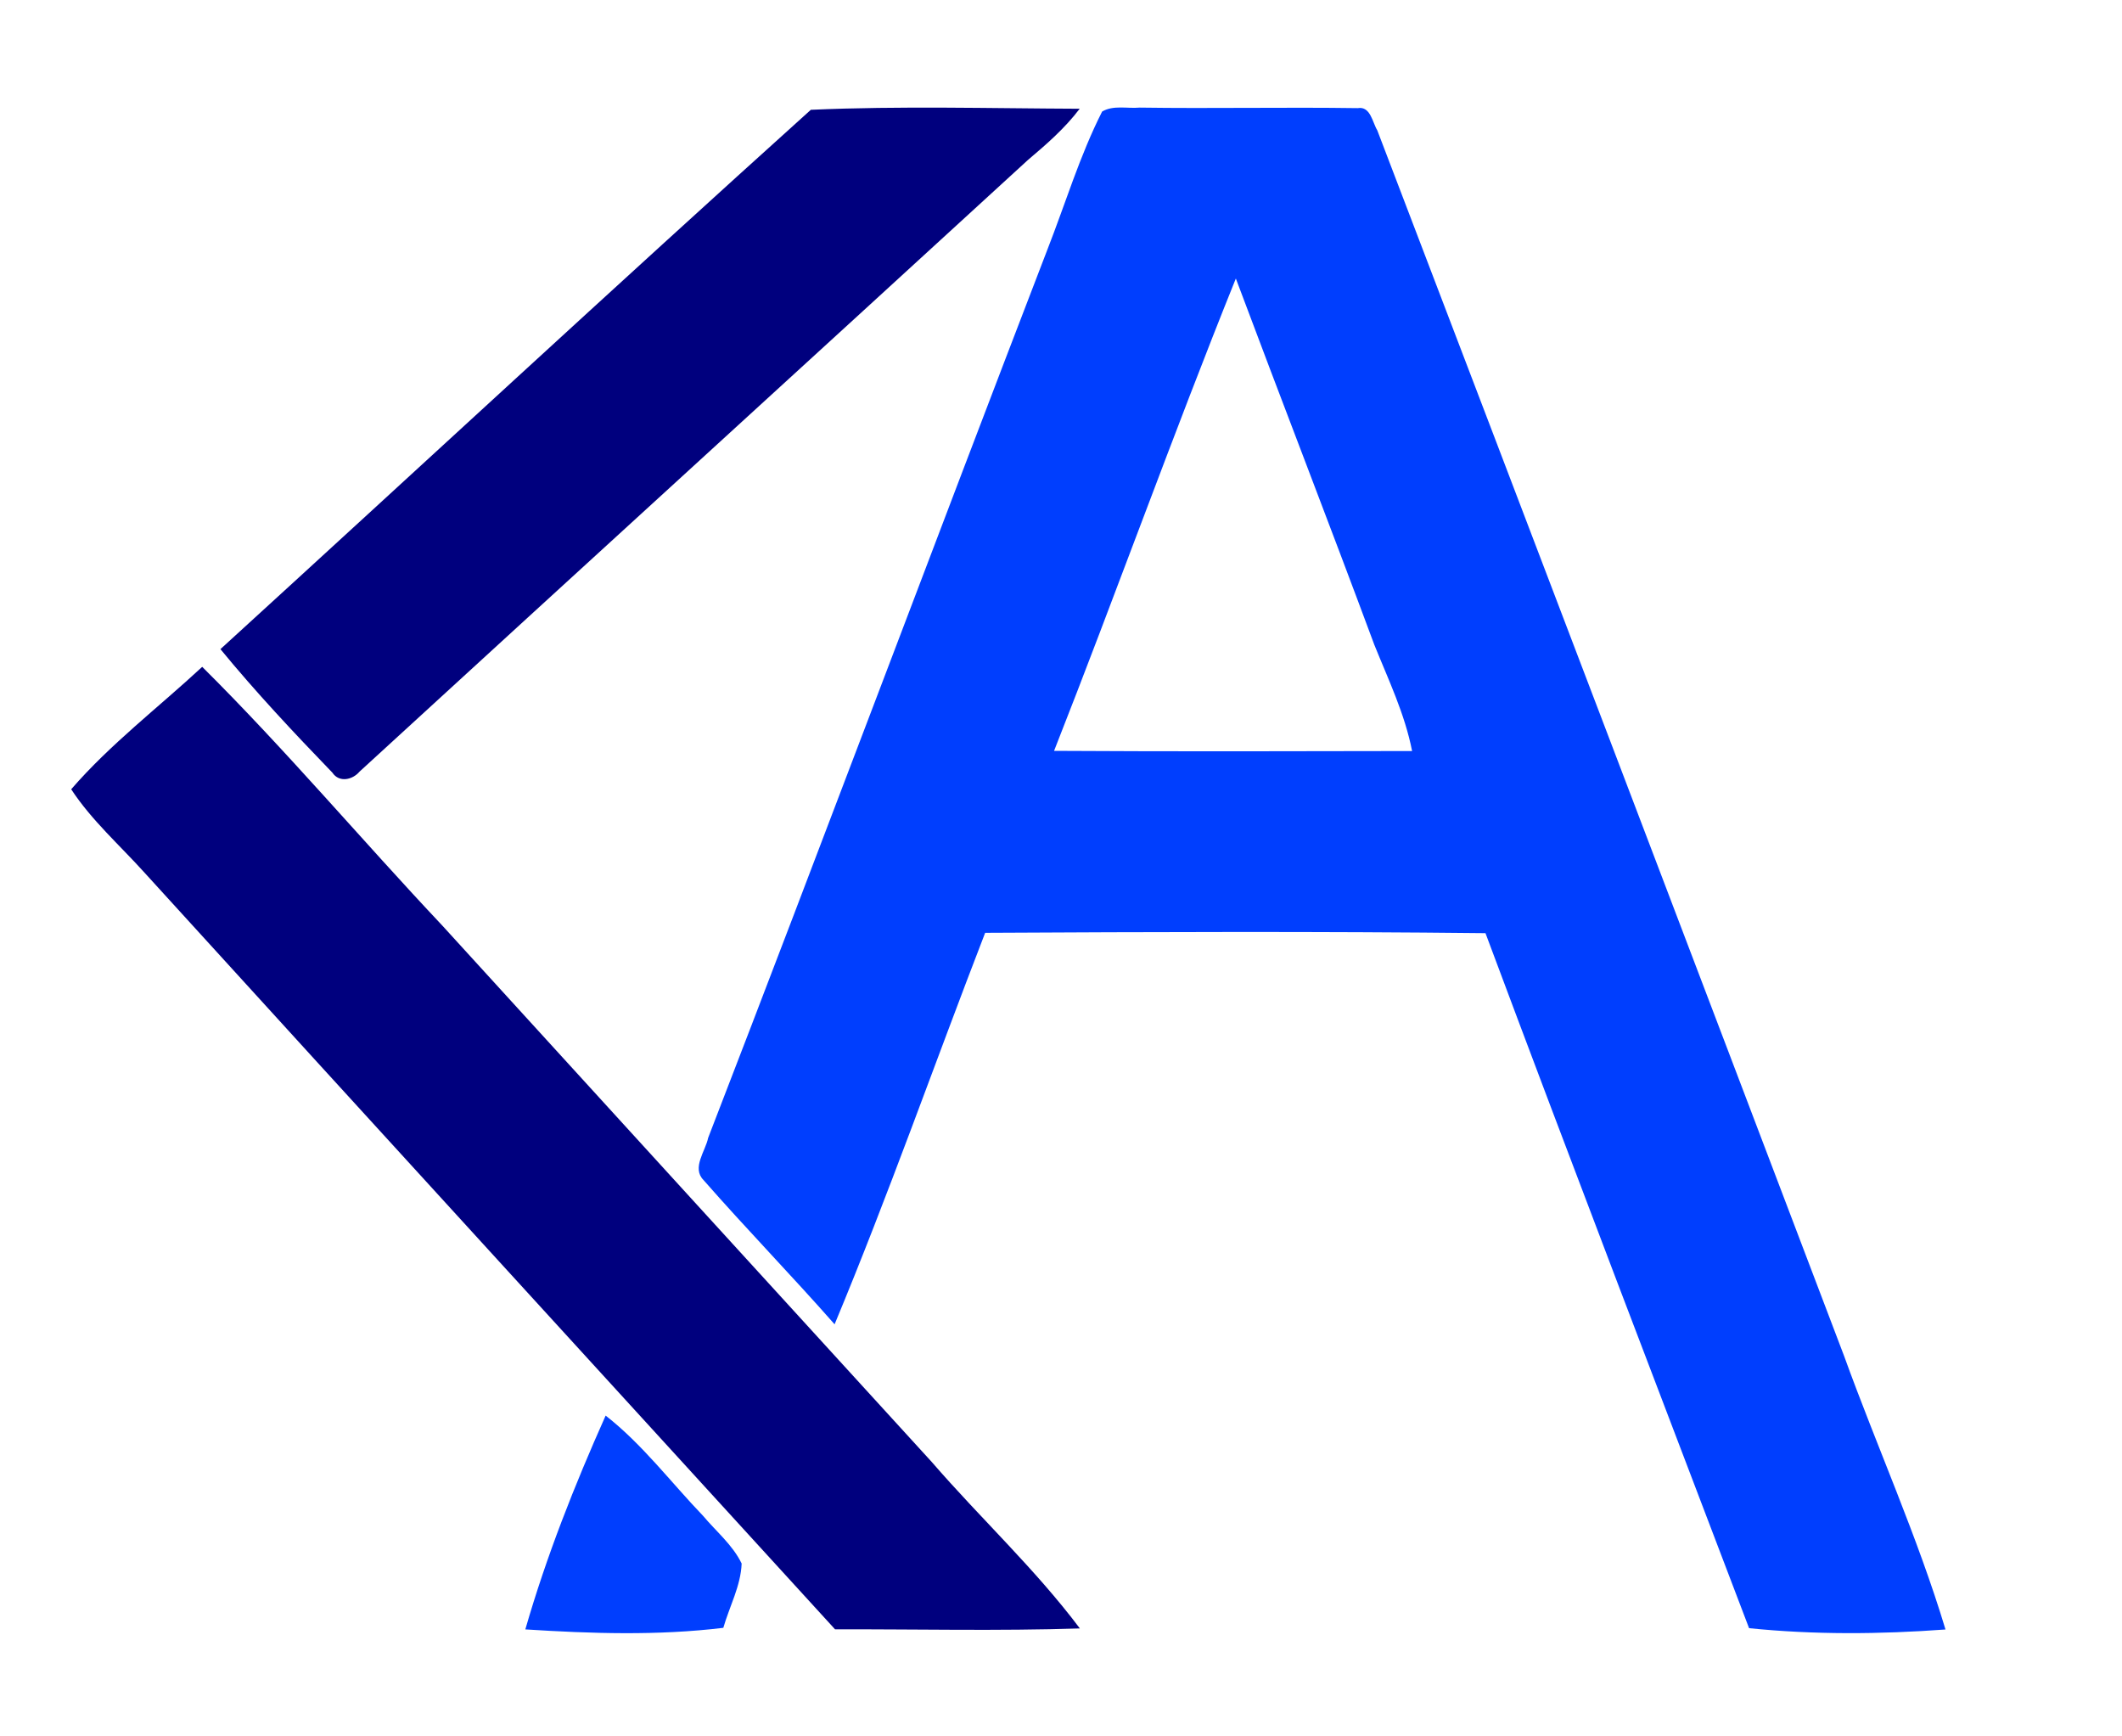
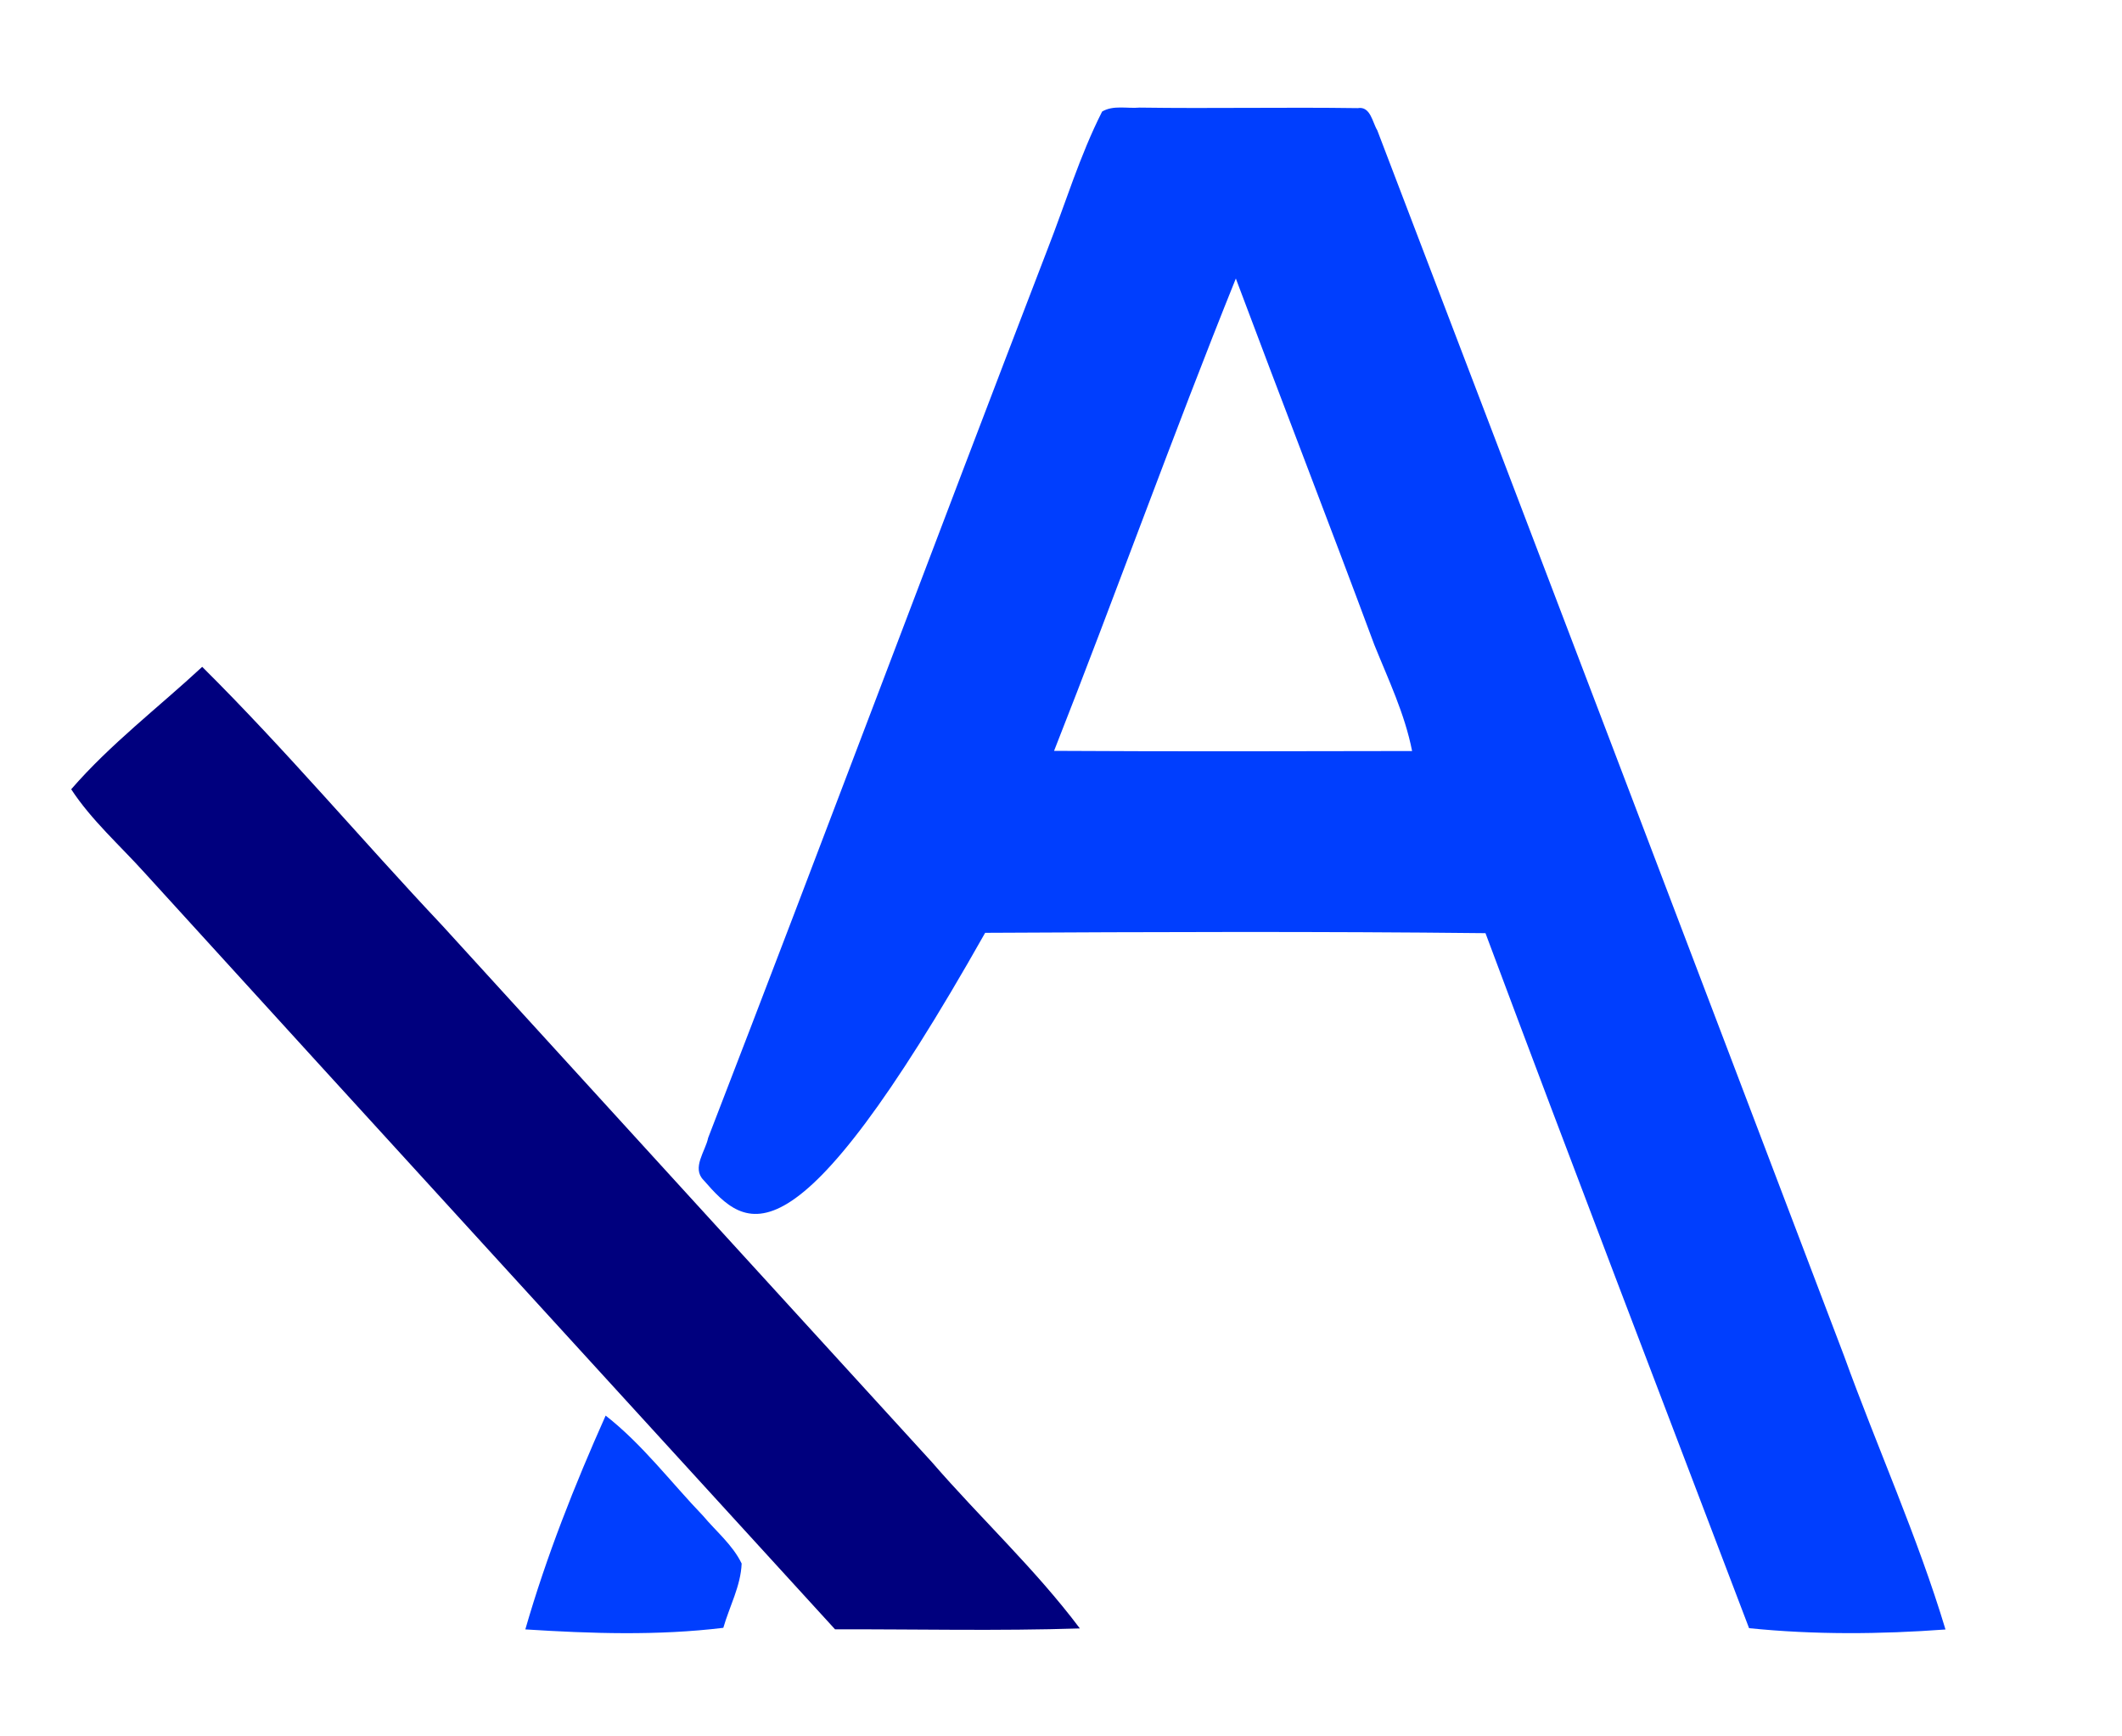
<svg xmlns="http://www.w3.org/2000/svg" width="242pt" height="198pt" viewBox="0 0 242 198">
  <g id="#fffffeff" />
  <g id="#00007eff">
-     <path fill="#00007e" opacity="1.00" d=" M 92.47 12.52 C 102.66 12.07 112.92 12.36 123.13 12.40 C 121.45 14.62 119.35 16.45 117.23 18.24 C 91.85 41.51 66.39 64.71 41.00 87.99 C 40.22 88.92 38.69 89.28 37.91 88.11 C 33.51 83.55 29.16 78.92 25.14 74.02 C 47.59 53.54 69.90 32.86 92.47 12.52 Z" />
    <path fill="#00007e" opacity="1.00" d=" M 8.12 90.00 C 12.58 84.85 18.07 80.67 23.06 76.04 C 32.58 85.49 41.24 95.78 50.44 105.54 C 69.04 125.95 87.66 146.33 106.27 166.72 C 111.81 173.12 118.06 178.91 123.15 185.69 C 113.85 185.99 104.54 185.77 95.23 185.79 C 68.98 157.03 42.69 128.31 16.49 99.52 C 13.66 96.38 10.44 93.54 8.12 90.00 Z" />
  </g>
  <g id="#003efeff">
-     <path fill="#003efe" opacity="1.00" d=" M 125.69 12.72 C 126.97 11.96 128.56 12.40 129.96 12.27 C 138.25 12.39 146.55 12.21 154.84 12.33 C 156.30 12.08 156.51 13.95 157.07 14.86 C 174.87 61.43 192.60 108.02 210.31 154.63 C 214.08 165.05 218.67 175.19 221.87 185.81 C 214.42 186.36 206.90 186.42 199.47 185.66 C 189.42 159.26 179.30 132.88 169.41 106.41 C 150.39 106.20 131.37 106.27 112.35 106.37 C 106.60 121.23 101.31 136.30 95.18 151.01 C 90.29 145.45 85.11 140.13 80.23 134.56 C 78.86 133.17 80.46 131.26 80.76 129.75 C 93.80 96.03 106.47 62.17 119.46 28.43 C 121.51 23.19 123.14 17.75 125.69 12.72 M 120.21 85.62 C 133.82 85.70 147.43 85.67 161.04 85.64 C 160.21 81.40 158.33 77.49 156.73 73.52 C 151.55 59.57 146.16 45.70 140.94 31.76 C 133.75 49.60 127.26 67.73 120.21 85.62 Z" />
+     <path fill="#003efe" opacity="1.00" d=" M 125.69 12.72 C 126.97 11.96 128.56 12.40 129.96 12.27 C 138.25 12.39 146.55 12.21 154.84 12.33 C 156.30 12.08 156.51 13.95 157.07 14.86 C 174.87 61.43 192.60 108.02 210.31 154.63 C 214.08 165.05 218.67 175.19 221.87 185.81 C 214.42 186.36 206.90 186.42 199.47 185.66 C 189.42 159.26 179.30 132.88 169.41 106.41 C 150.39 106.20 131.37 106.27 112.35 106.37 C 90.29 145.45 85.11 140.13 80.23 134.56 C 78.86 133.17 80.46 131.26 80.76 129.75 C 93.80 96.03 106.47 62.17 119.46 28.43 C 121.51 23.19 123.14 17.75 125.69 12.72 M 120.21 85.62 C 133.82 85.70 147.43 85.67 161.04 85.64 C 160.21 81.40 158.33 77.49 156.73 73.52 C 151.55 59.57 146.16 45.70 140.94 31.76 C 133.75 49.60 127.26 67.73 120.21 85.62 Z" />
    <path fill="#003efe" opacity="1.00" d=" M 69.07 161.42 C 73.28 164.71 76.50 169.02 80.18 172.85 C 81.67 174.63 83.56 176.17 84.58 178.29 C 84.48 180.85 83.19 183.18 82.49 185.62 C 75.01 186.53 67.41 186.28 59.91 185.80 C 62.31 177.47 65.53 169.34 69.07 161.42 Z" />
  </g>
</svg>